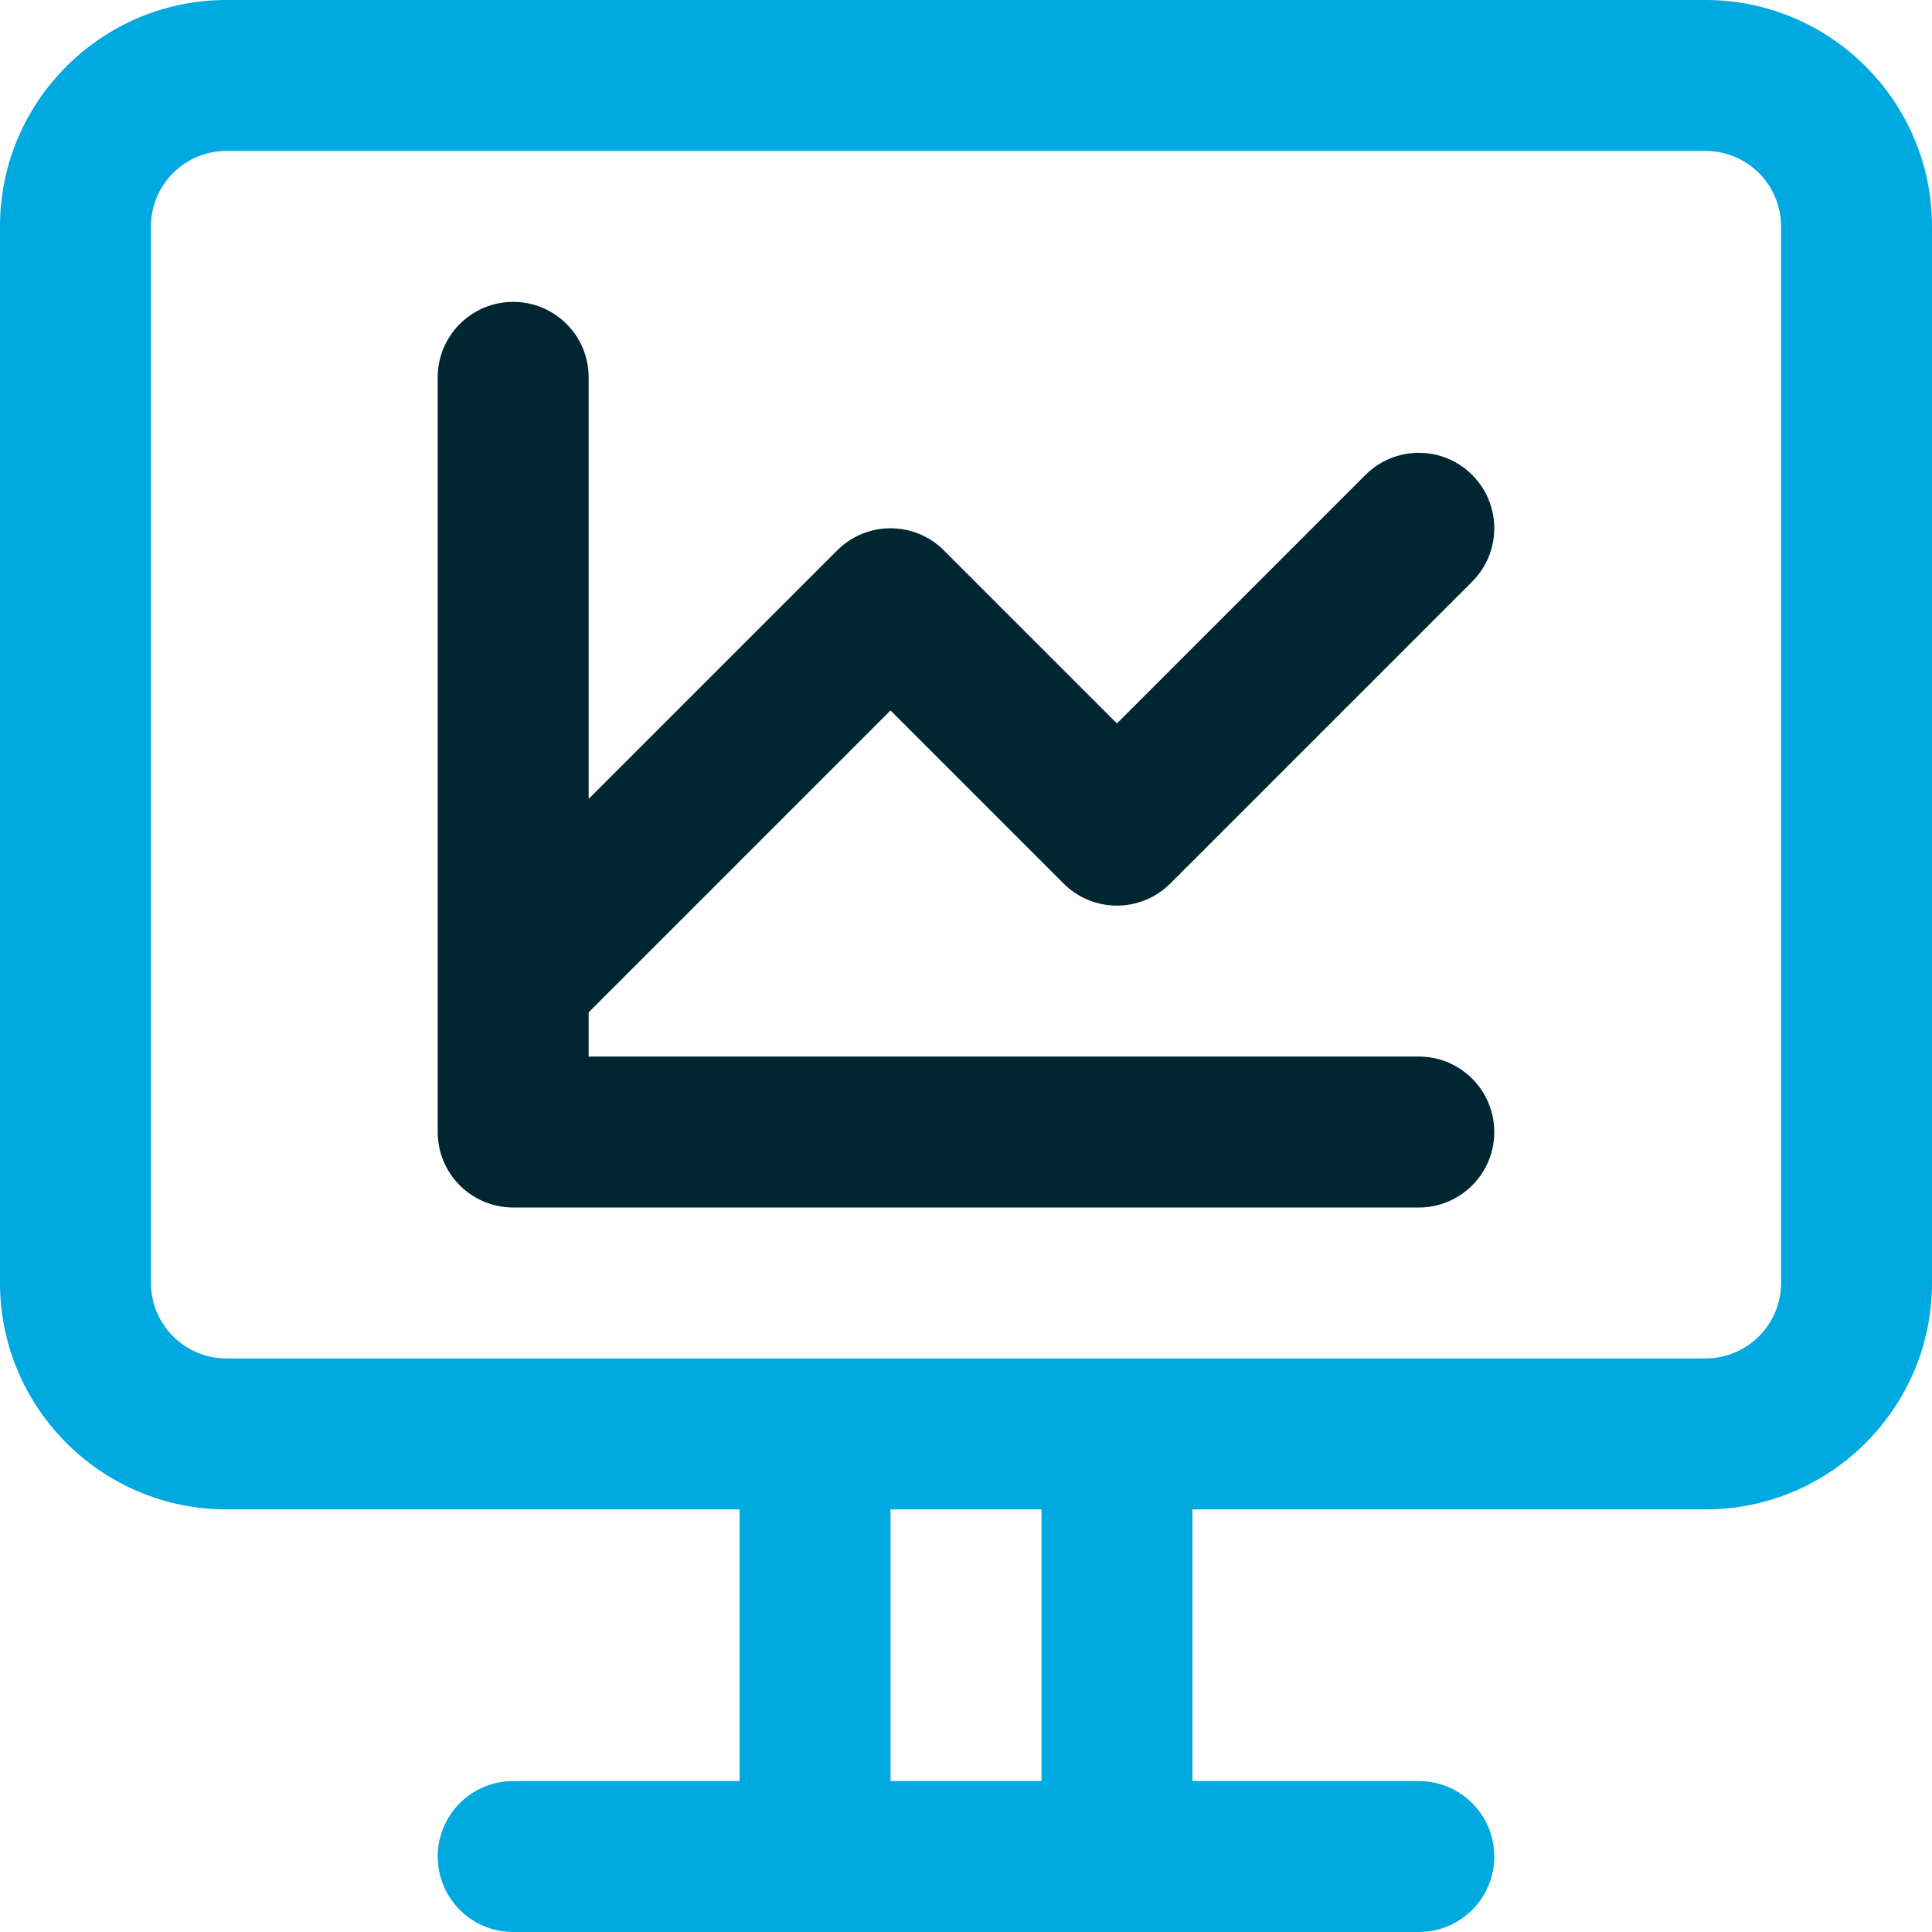
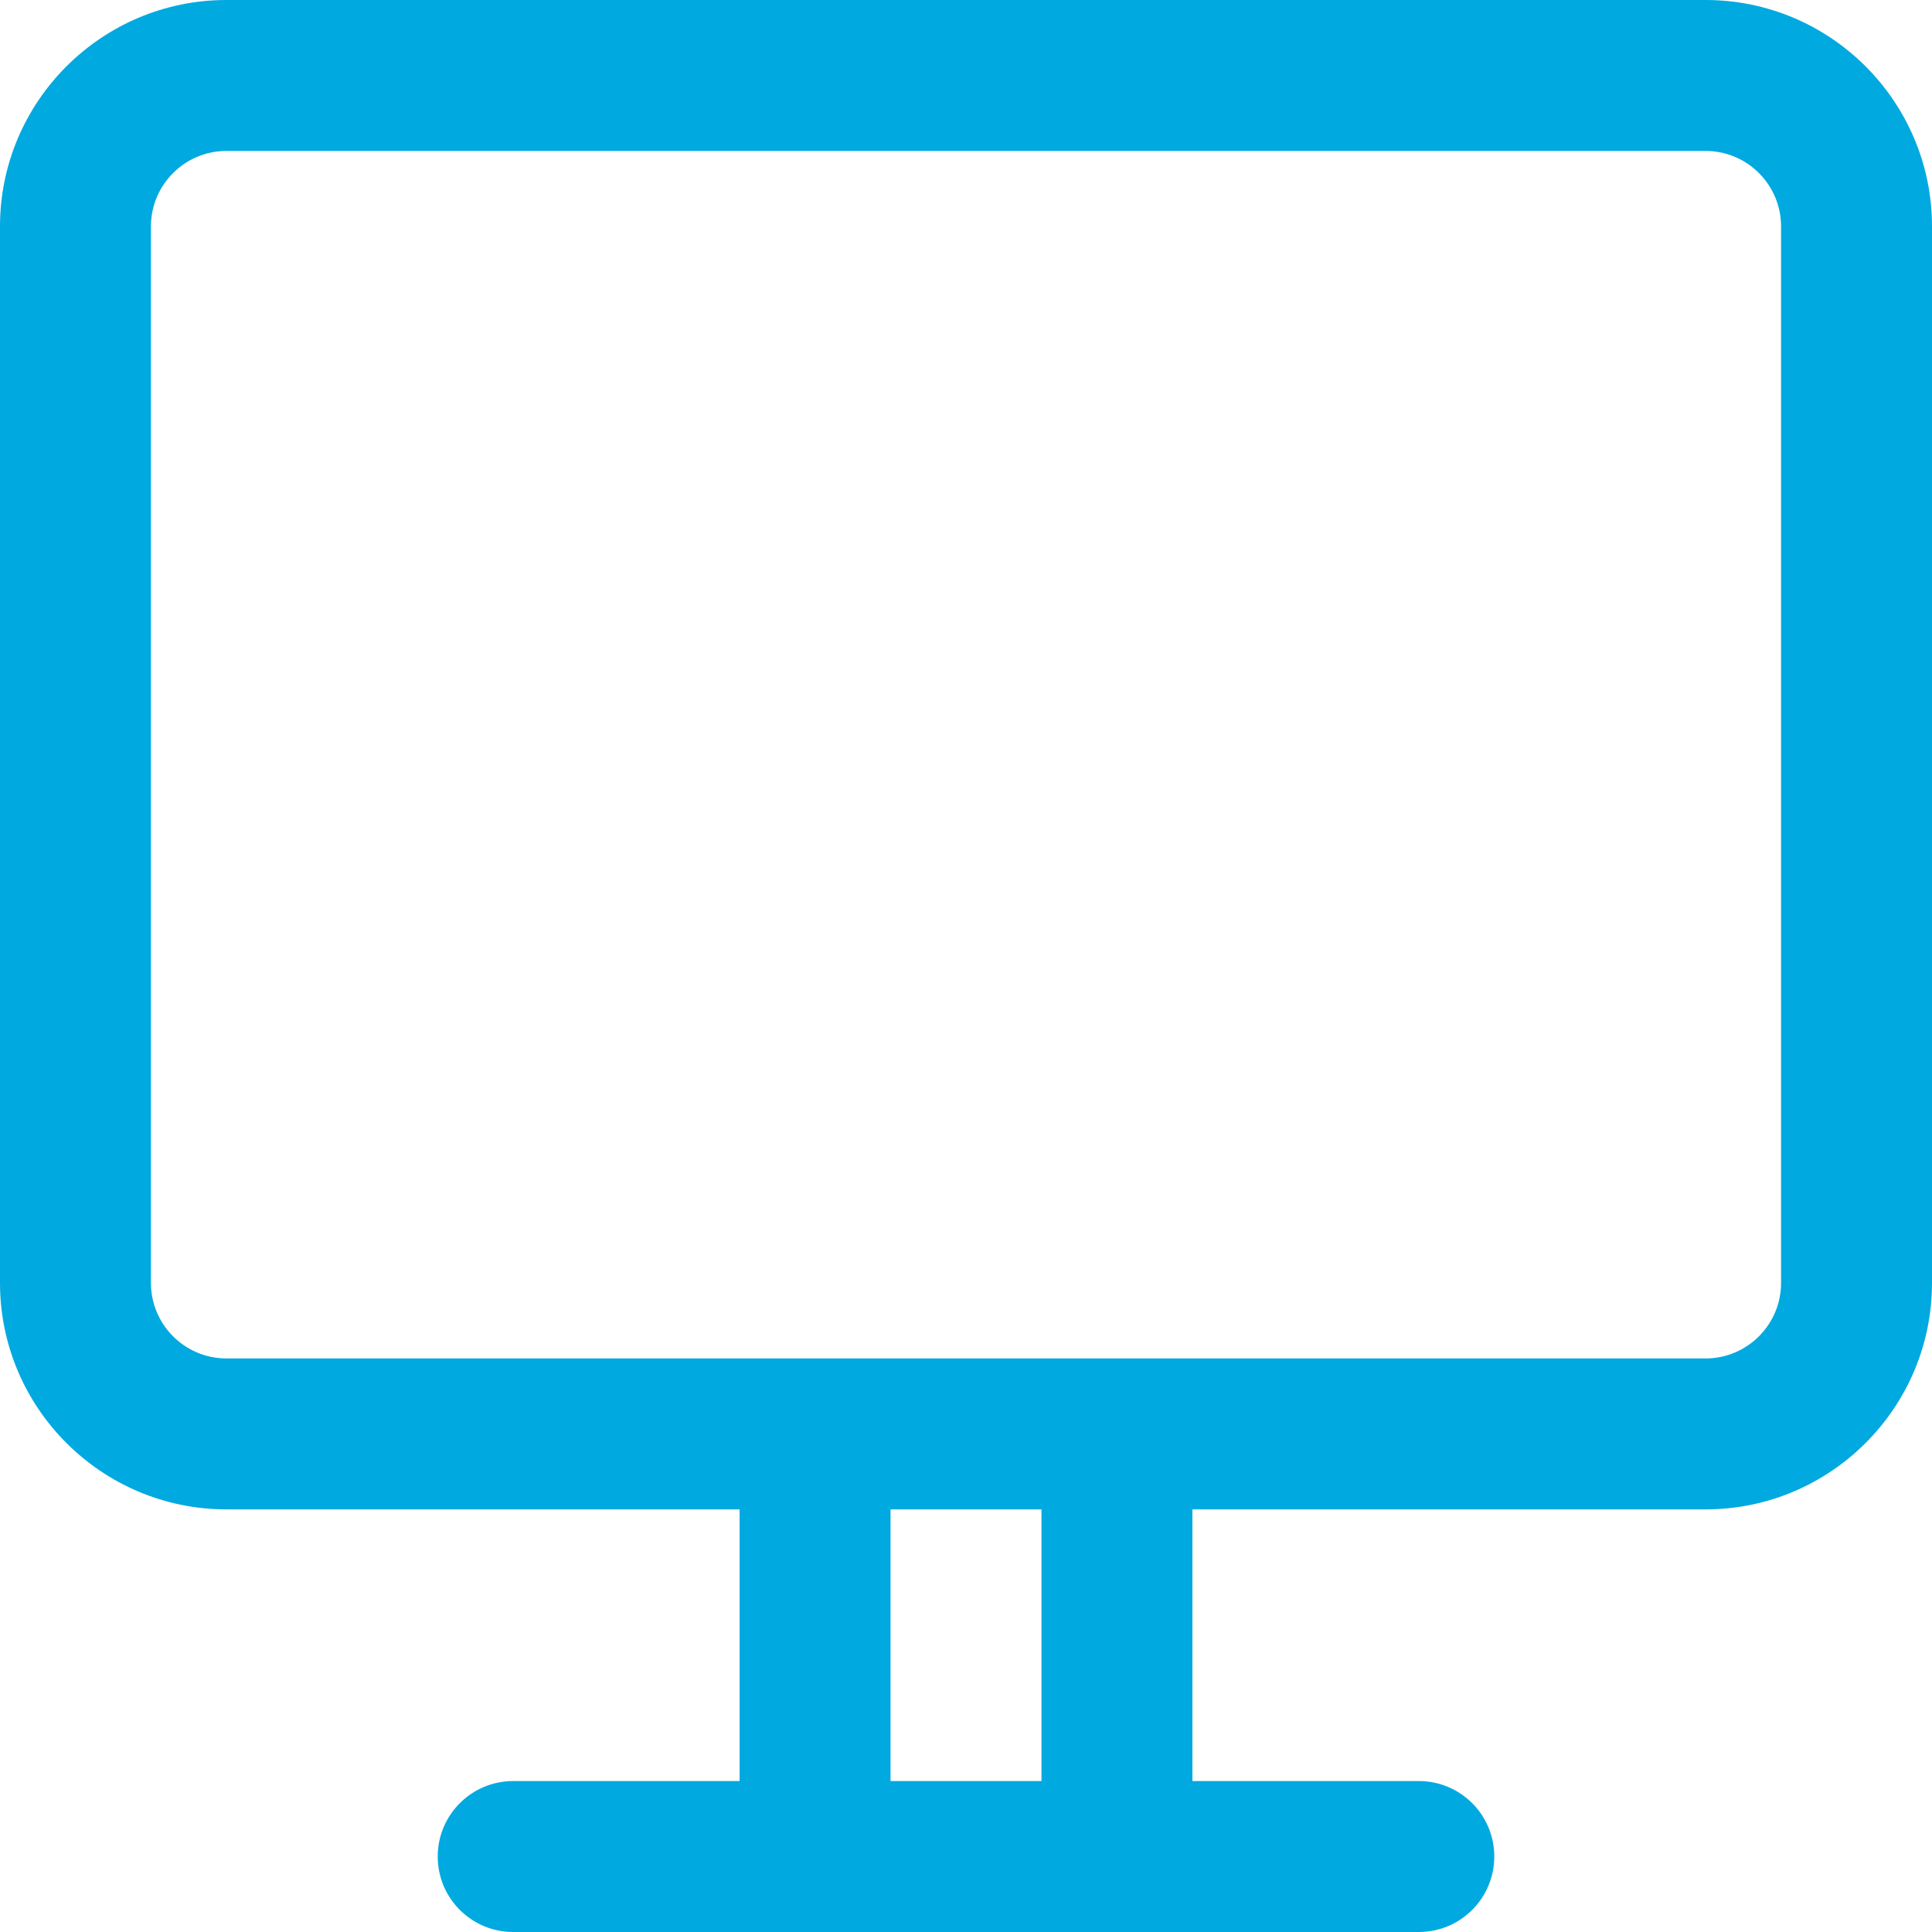
<svg xmlns="http://www.w3.org/2000/svg" id="Data_Analytics" viewBox="0 0 512 512">
  <defs>
    <style>.cls-1{fill:#002632;}.cls-2{fill:#00a9e0;}</style>
  </defs>
  <path class="cls-2" d="m452,0H60C26.92,0,0,26.92,0,60v280c0,33.08,26.92,60,60,60h136v72h-60c-11.05,0-20,8.95-20,20s8.95,20,20,20h240c11.05,0,20-8.95,20-20s-8.95-20-20-20h-60v-72h136c33.08,0,60-26.92,60-60V60c0-33.08-26.92-60-60-60Zm-176,472h-40v-72h40v72Zm196-132c0,11.03-8.97,20-20,20H60c-11.03,0-20-8.97-20-20V60c0-11.03,8.97-20,20-20h392c11.03,0,20,8.97,20,20v280Z" />
-   <path class="cls-1" d="m236,188.28l45.86,45.86c7.81,7.81,20.47,7.81,28.28,0l80-80c7.81-7.81,7.81-20.47,0-28.28-7.81-7.81-20.47-7.81-28.28,0l-65.86,65.86-45.86-45.86c-7.81-7.81-20.47-7.81-28.28,0l-65.86,65.86v-111.72c0-11.05-8.95-20-20-20s-20,8.95-20,20v200c0,11.05,8.95,20,20,20h240c11.05,0,20-8.95,20-20s-8.95-20-20-20h-220v-11.72l80-80Z" />
</svg>